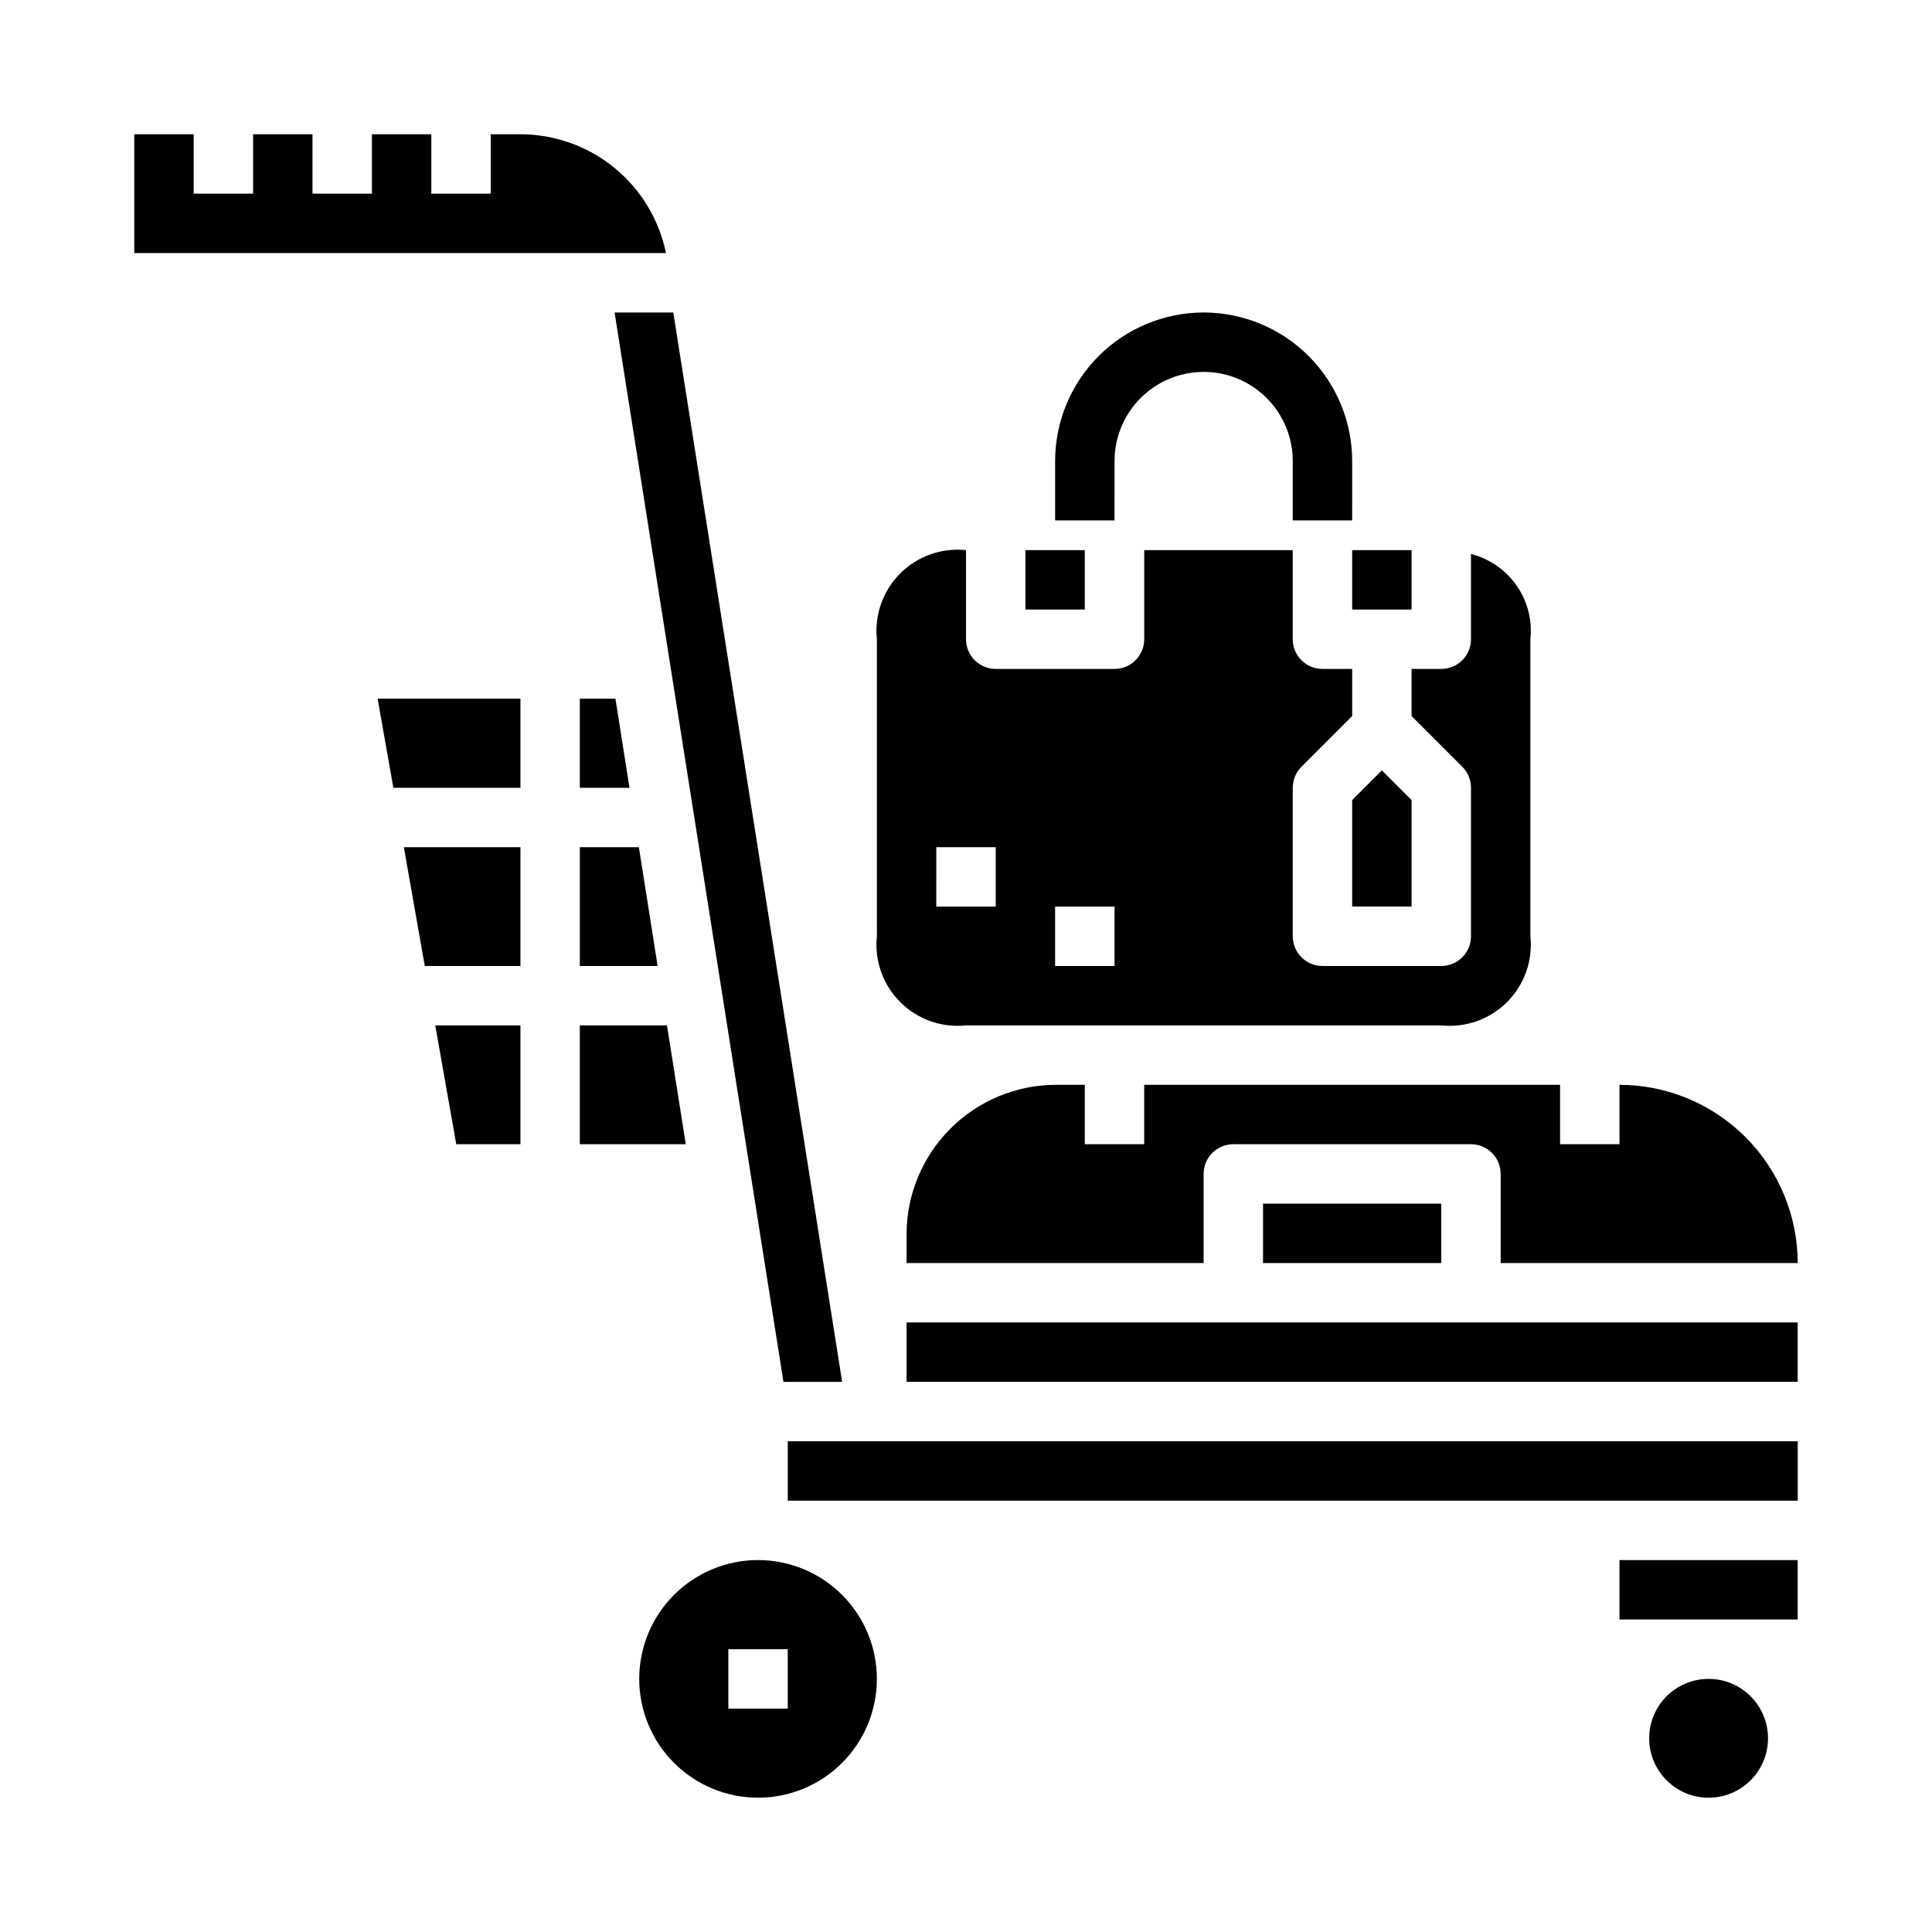
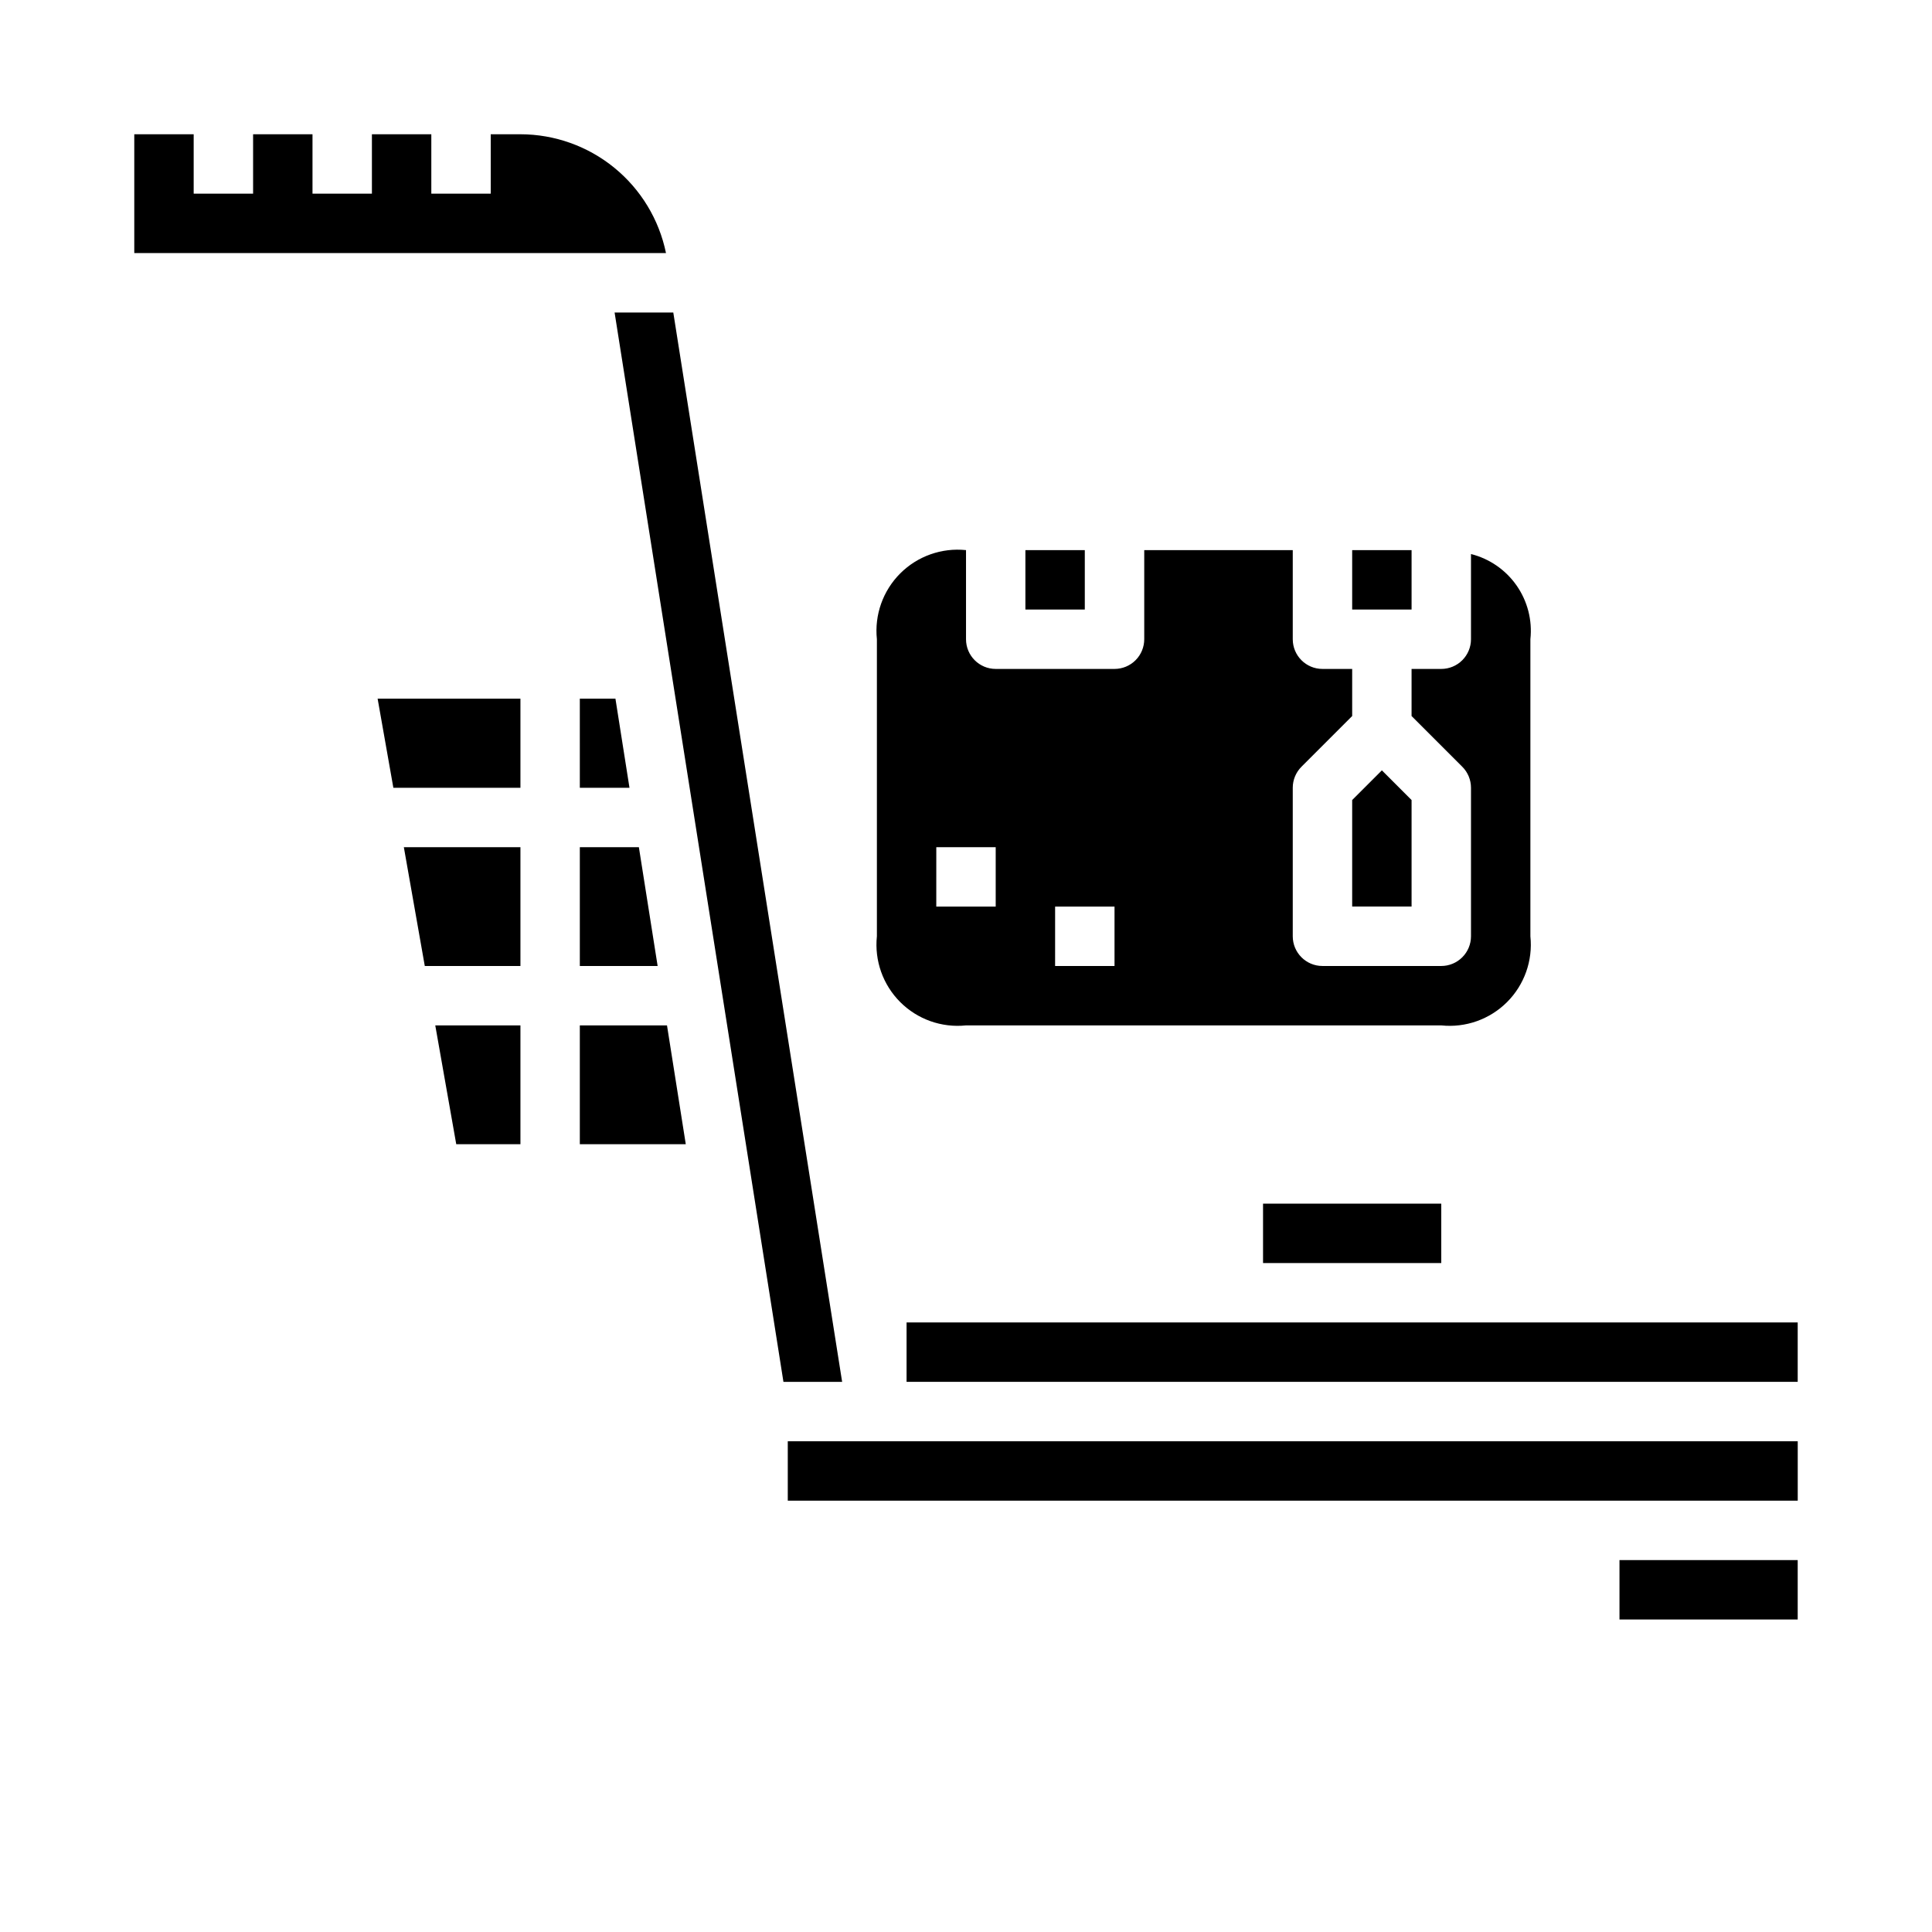
<svg xmlns="http://www.w3.org/2000/svg" fill="#000000" width="800px" height="800px" version="1.1" viewBox="144 144 512 512">
  <g>
    <path d="m281.92 179.58h-7.871v15.742h-15.746v-15.742h-15.742v15.742h-15.746v-15.742h-15.742v15.742h-15.746v-15.742h-15.742v31.488h140.91c-1.828-8.887-6.66-16.867-13.688-22.605-7.027-5.734-15.816-8.871-24.887-8.883z" />
    <path d="m400 415.74h125.95c6.449 0.676 12.855-1.598 17.438-6.18s6.856-10.988 6.18-17.438v-78.719c0.539-5.027-0.758-10.082-3.652-14.23-2.891-4.148-7.188-7.113-12.09-8.348v22.578c0 2.086-0.832 4.09-2.309 5.566-1.477 1.477-3.477 2.305-5.566 2.305h-7.871v12.484l13.438 13.438c1.477 1.477 2.309 3.481 2.309 5.566v39.359c0 2.09-0.832 4.09-2.309 5.566-1.477 1.477-3.477 2.309-5.566 2.309h-31.488c-4.348 0-7.871-3.527-7.871-7.875v-39.359c0-2.086 0.832-4.09 2.309-5.566l13.438-13.438v-12.484h-7.875c-4.348 0-7.871-3.523-7.871-7.871v-23.617h-39.359v23.617c0 2.086-0.828 4.09-2.305 5.566-1.477 1.477-3.481 2.305-5.566 2.305h-31.488c-4.348 0-7.871-3.523-7.871-7.871v-23.617c-6.449-0.672-12.855 1.598-17.438 6.18-4.582 4.586-6.856 10.992-6.18 17.438v78.719c-0.676 6.449 1.598 12.855 6.18 17.438s10.988 6.856 17.438 6.18zm23.617-31.488h15.742v15.742l-15.746 0.004zm-31.488-15.742h15.742v15.742h-15.746z" />
    <path d="m351.62 510.21h15.555l-44.746-283.39h-15.555z" />
    <path d="m297.66 352.77h13.16l-3.723-23.617h-9.438z" />
    <path d="m502.34 384.25h15.742v-28.23l-7.871-7.871-7.871 7.871z" />
    <path d="m502.34 289.79h15.742v15.742h-15.742z" />
    <path d="m478.72 462.98h47.23v15.742h-47.23z" />
-     <path d="m573.18 431.49v15.742h-15.746v-15.742h-110.21v15.742h-15.742v-15.742h-7.629c-10.5 0.012-20.566 4.188-27.992 11.613-7.422 7.422-11.602 17.488-11.613 27.988v7.629h78.723v-23.617c0-4.348 3.523-7.871 7.871-7.871h62.977c2.086 0 4.09 0.828 5.566 2.305 1.477 1.477 2.305 3.481 2.305 5.566v23.617h78.719c-0.012-12.523-4.992-24.531-13.848-33.383-8.855-8.855-20.859-13.836-33.383-13.848z" />
    <path d="m415.74 289.79h15.742v15.742h-15.742z" />
    <path d="m297.66 400h20.621l-4.973-31.488h-15.648z" />
    <path d="m573.18 557.44h47.23v15.742h-47.23z" />
-     <path d="m612.54 604.67c0 8.695-7.047 15.742-15.742 15.742-8.695 0-15.746-7.047-15.746-15.742s7.051-15.746 15.746-15.746c8.695 0 15.742 7.051 15.742 15.746" />
-     <path d="m344.89 620.41c8.352 0 16.359-3.316 22.266-9.223 5.906-5.902 9.223-13.914 9.223-22.266 0-8.352-3.316-16.359-9.223-22.266-5.906-5.902-13.914-9.223-22.266-9.223-8.352 0-16.359 3.32-22.266 9.223-5.906 5.906-9.223 13.914-9.223 22.266 0 8.352 3.316 16.363 9.223 22.266 5.906 5.906 13.914 9.223 22.266 9.223zm-7.871-39.359h15.742v15.742l-15.742 0.004z" />
    <path d="m281.92 415.74h-22.57l5.559 31.488h17.012z" />
    <path d="m384.25 494.46h236.16v15.742h-236.16z" />
    <path d="m352.77 525.95h267.65v15.742h-267.65z" />
    <path d="m281.92 329.15h-37.848l4.172 23.617h33.676z" />
    <path d="m281.92 368.51h-30.898l5.551 31.488h25.348z" />
    <path d="m297.66 447.23h28.078l-4.977-31.488h-23.102z" />
-     <path d="m462.98 226.81c-10.438 0.016-20.441 4.164-27.82 11.543-7.379 7.379-11.527 17.383-11.543 27.82v15.742h15.742l0.004-15.742c0-8.438 4.5-16.234 11.809-20.453 7.305-4.219 16.309-4.219 23.613 0 7.309 4.219 11.809 12.016 11.809 20.453v15.742h15.742l0.004-15.742c-0.012-10.438-4.164-20.441-11.543-27.82-7.379-7.379-17.383-11.527-27.816-11.543z" />
  </g>
</svg>